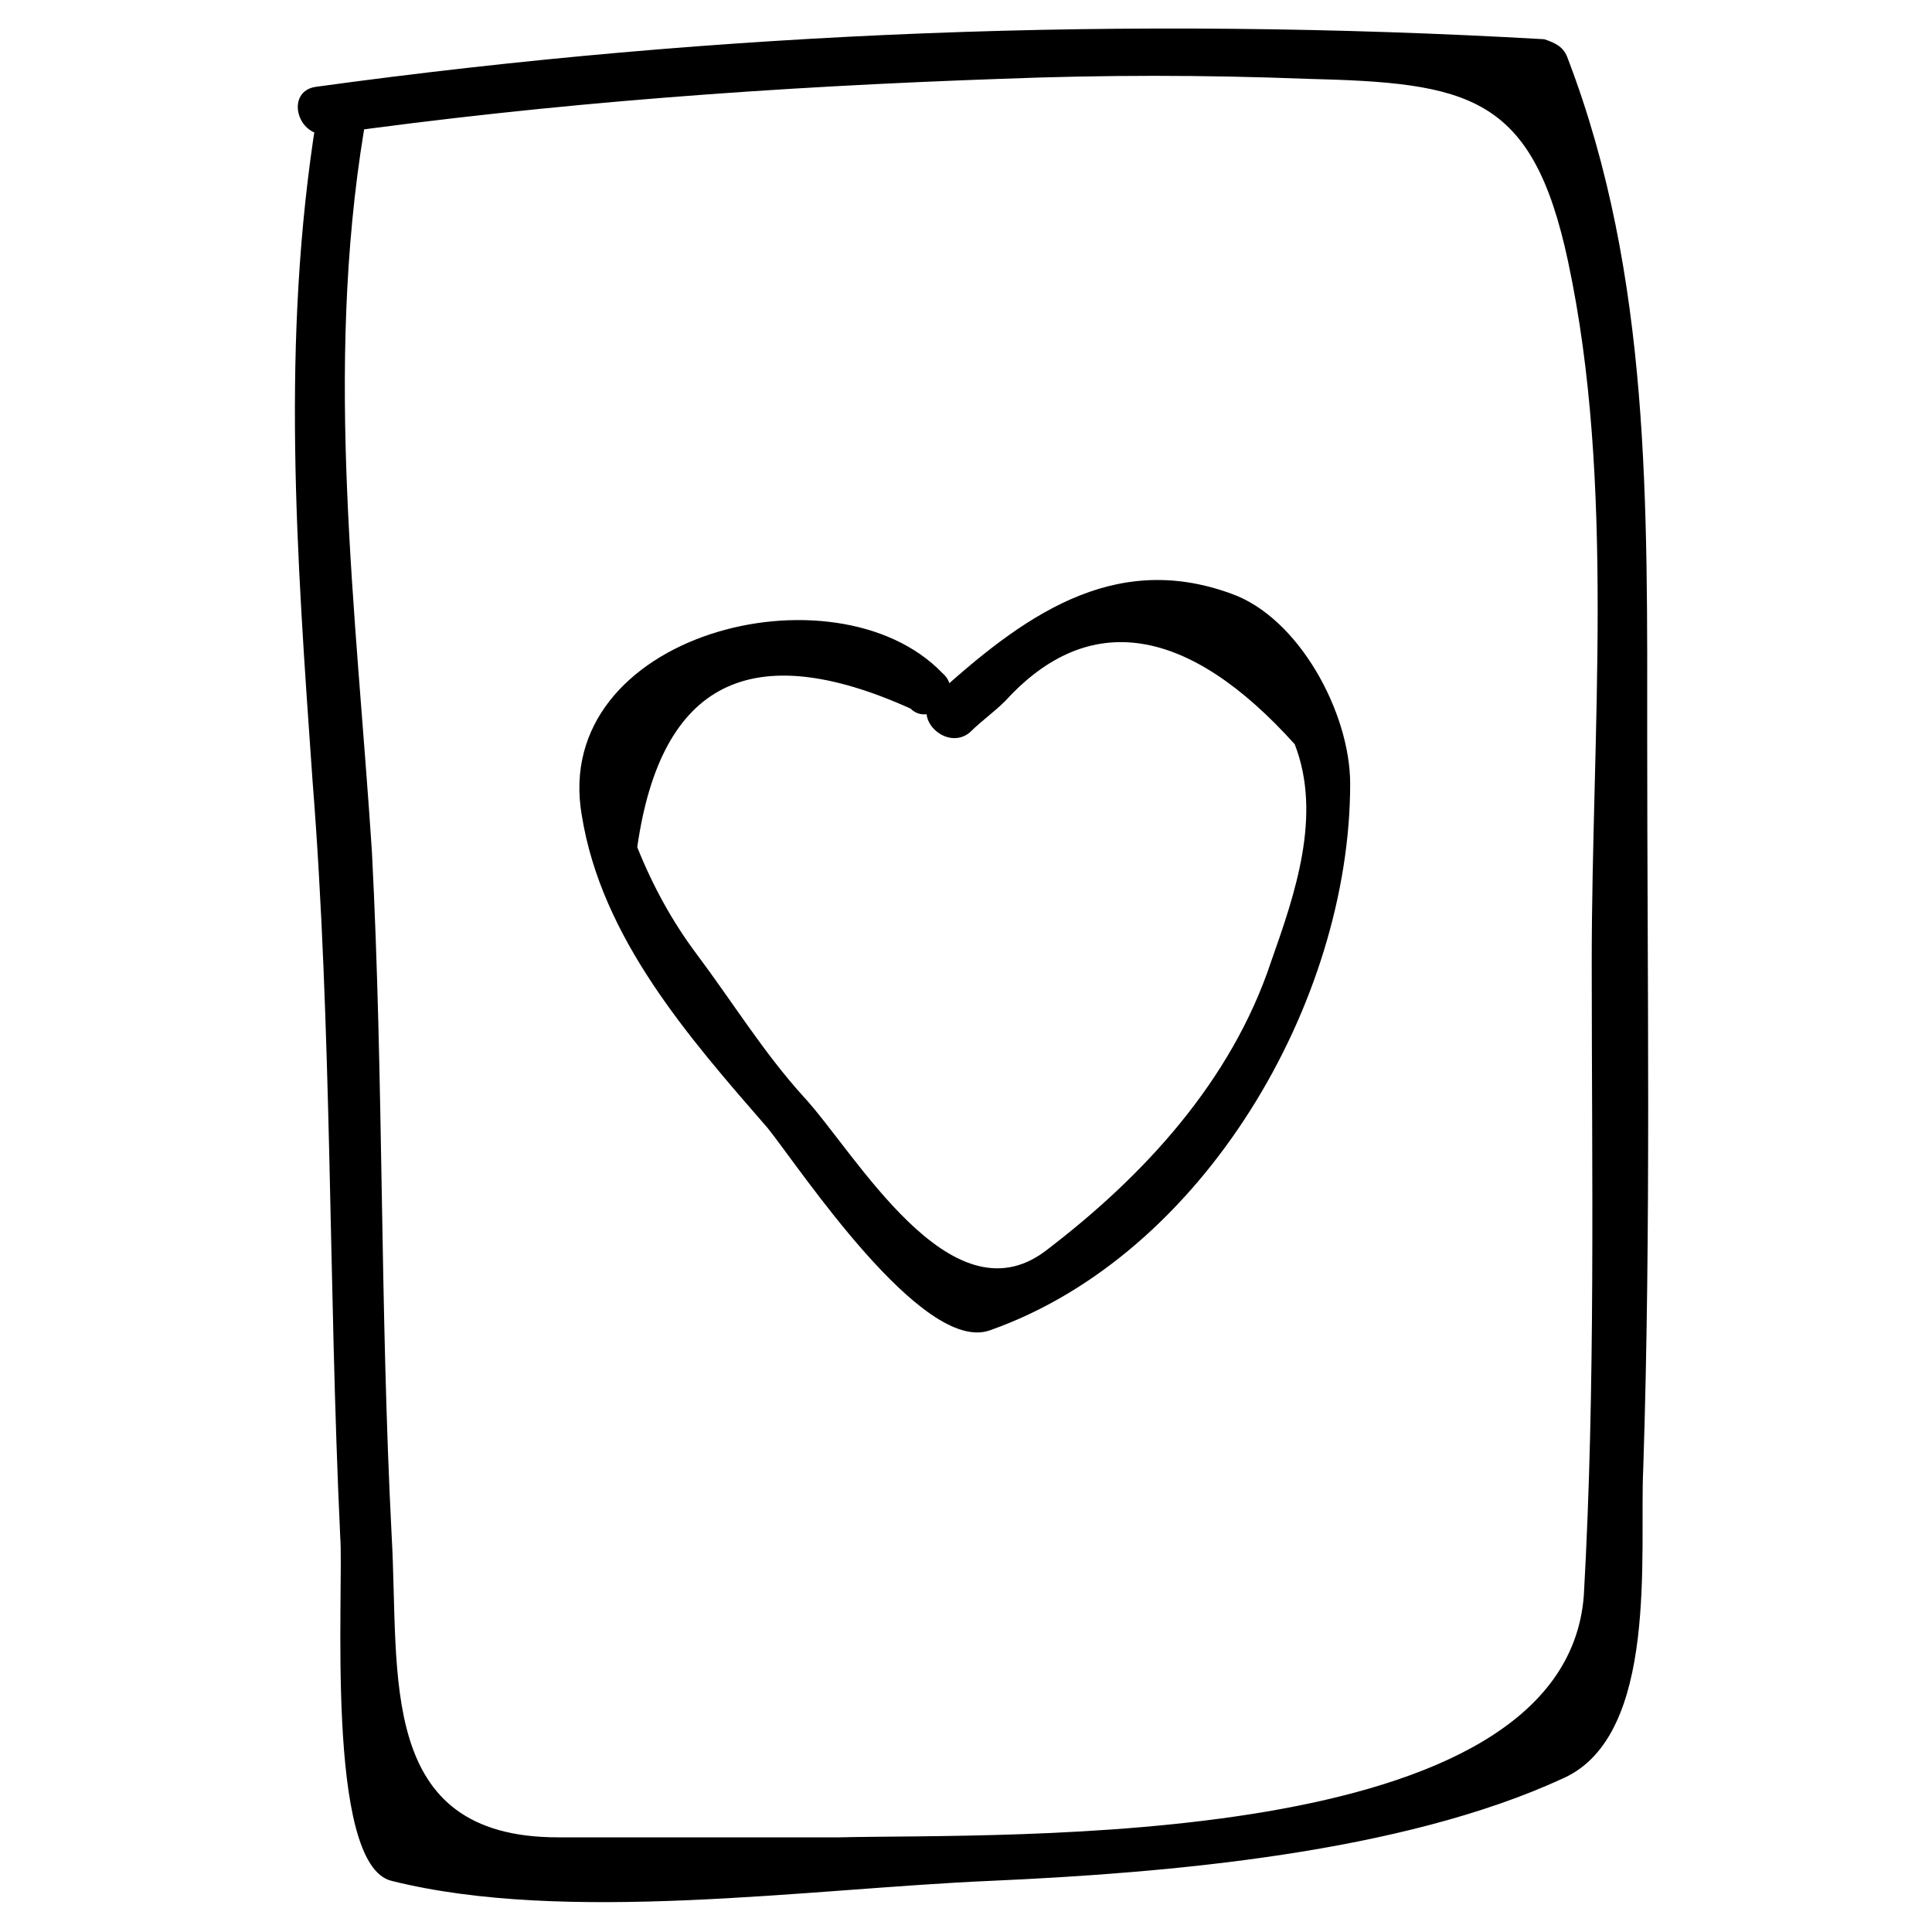
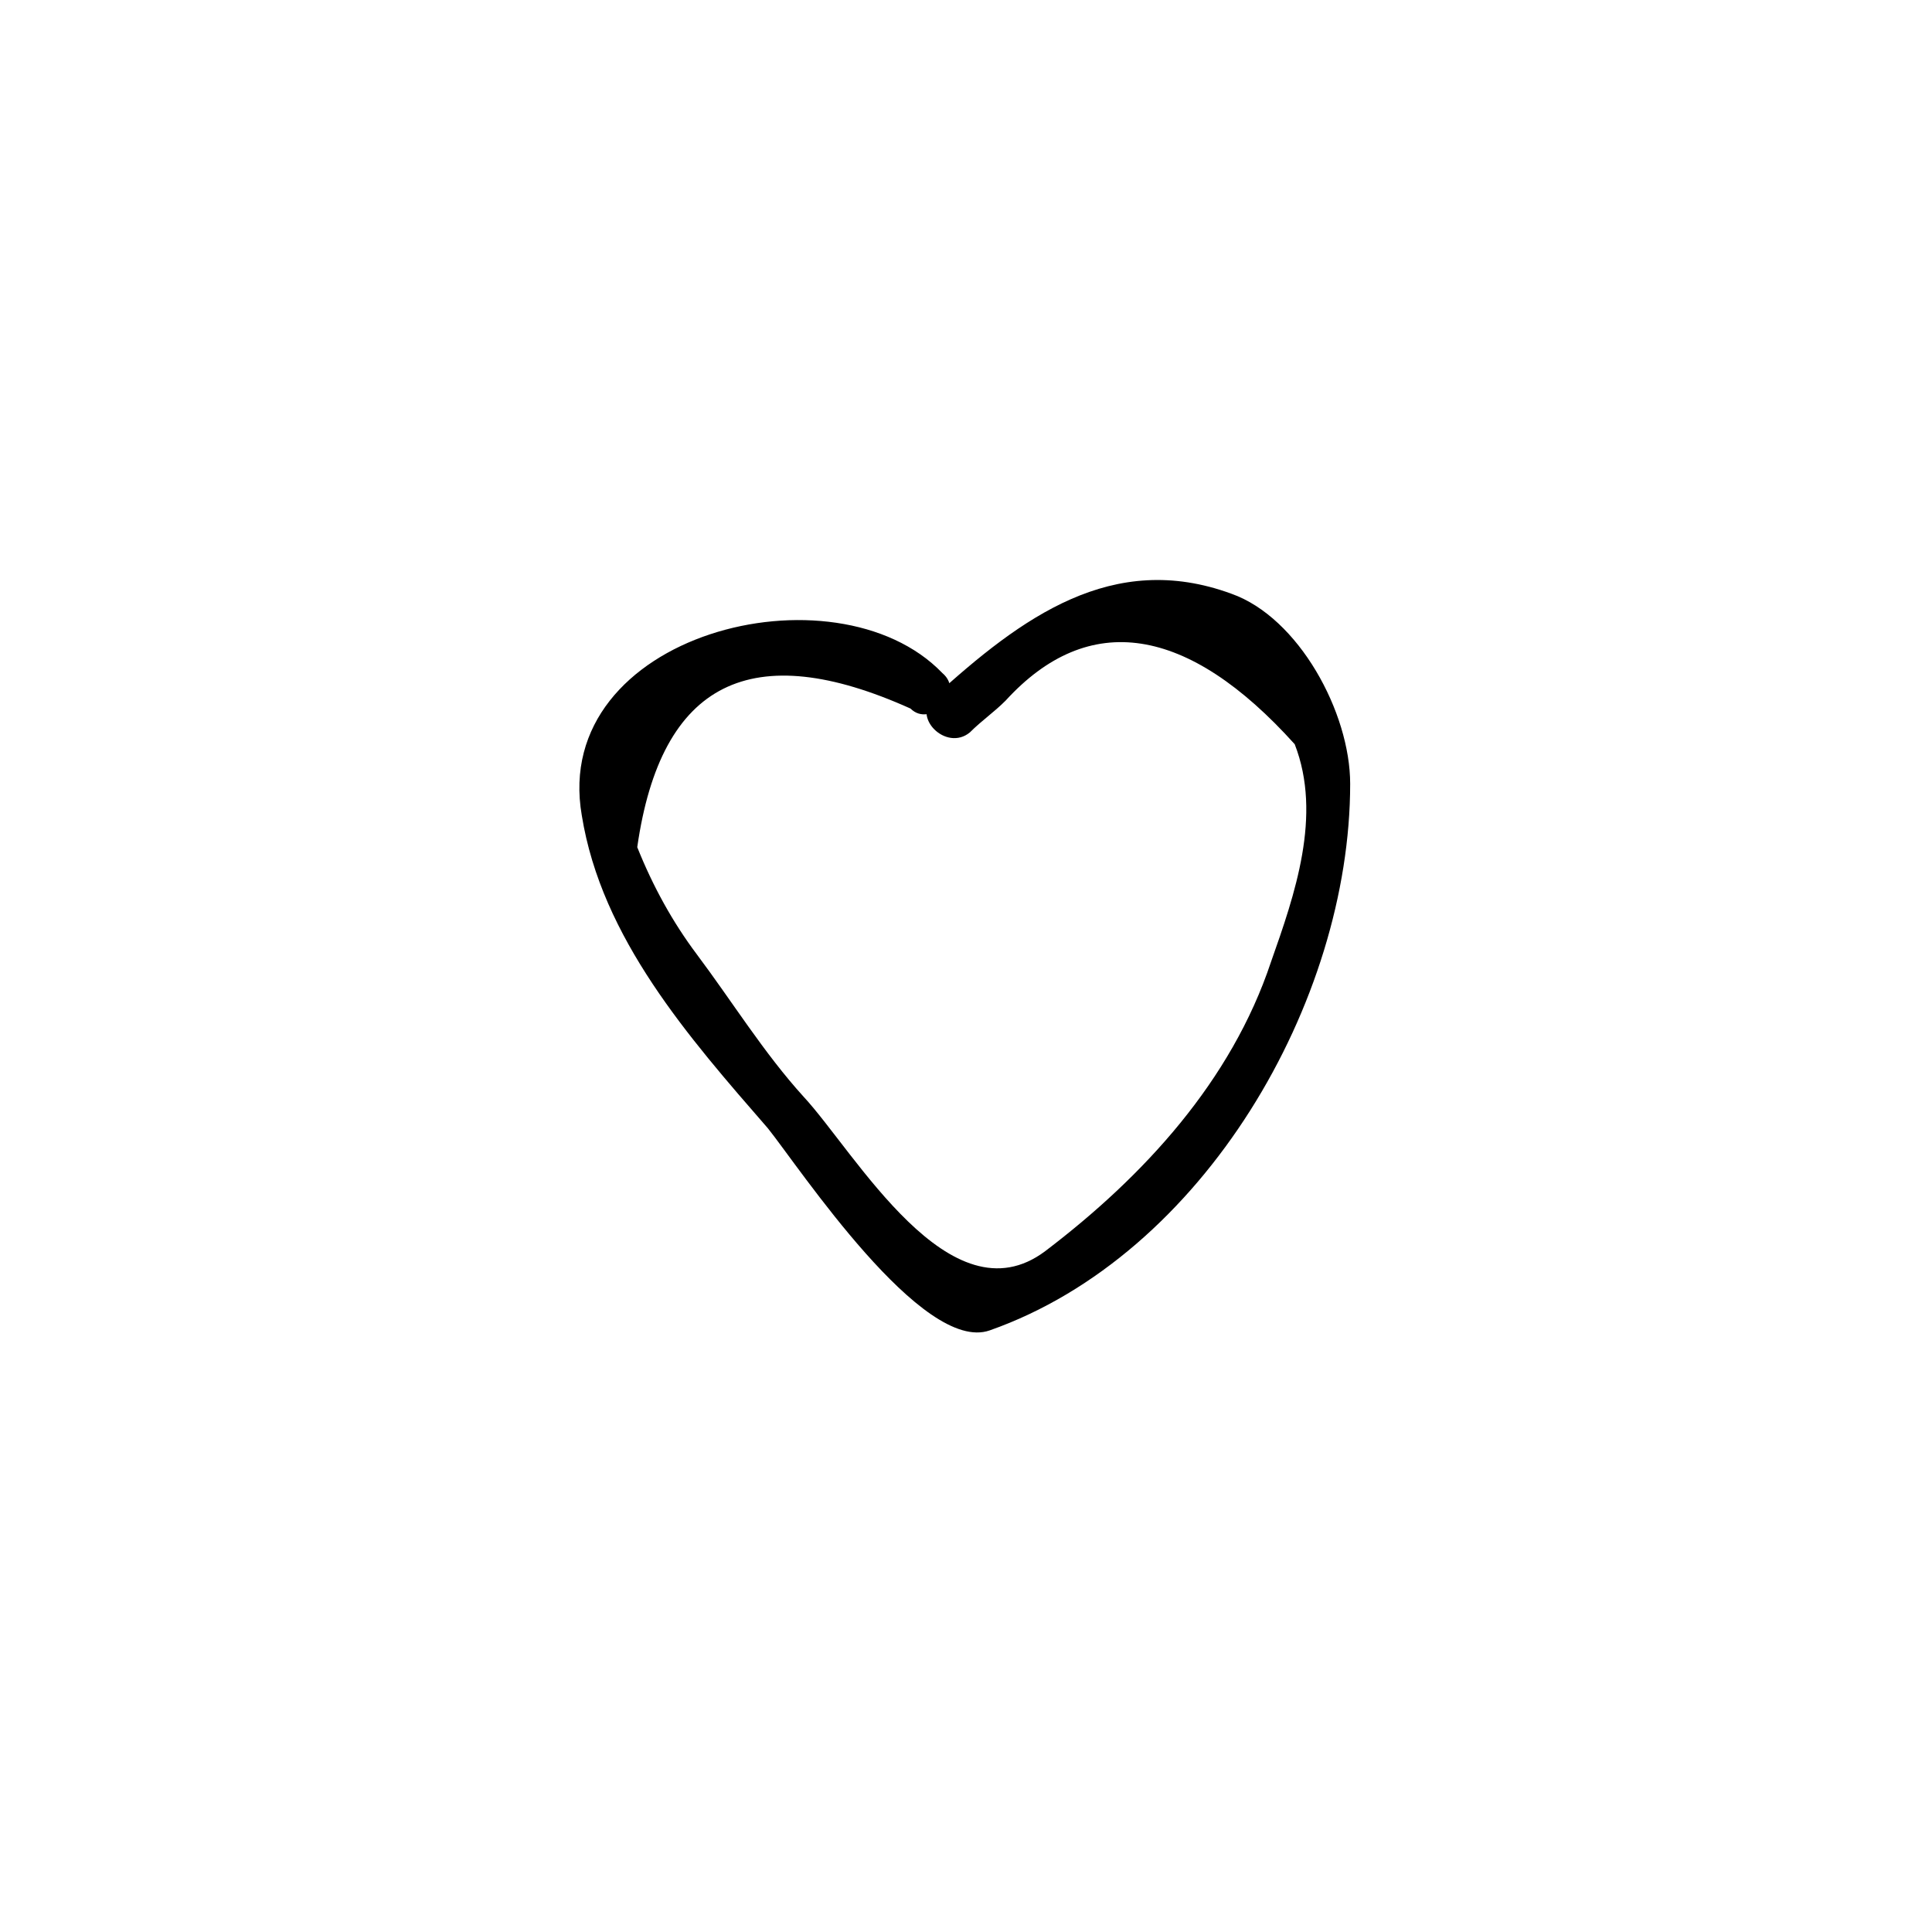
<svg xmlns="http://www.w3.org/2000/svg" fill="#000000" width="800px" height="800px" version="1.1" viewBox="144 144 512 512">
  <g>
-     <path d="m227.86 175.38c-9.445 58.777-5.246 115.46-1.051 175.29 5.25 66.125 4.199 133.3 7.348 200.47 1.051 13.645-4.199 87.117 13.645 91.316 46.184 11.547 110.21 2.098 158.49 0 47.23-2.098 109.16-7.348 152.19-27.289 25.191-11.547 19.941-59.828 20.992-81.867 2.098-64.027 1.051-129.1 1.051-193.13 0-61.926 1.051-122.8-20.992-180.53-1.051-3.148-3.148-4.199-6.297-5.246-110.21-6.301-218.32-2.102-325.38 12.594-8.398 1.047-5.246 13.645 3.148 12.594 59.828-8.398 118.61-12.594 178.43-14.695 27.289-1.051 53.531-1.051 80.82 0 43.035 1.051 59.828 4.199 69.273 48.281 12.594 58.777 6.297 124.9 6.297 185.78 0 55.629 1.051 112.31-2.098 167.94-5.246 68.223-153.24 62.977-197.32 64.027h-74.523c-48.281 0-41.984-43.035-44.082-79.77-3.148-60.879-2.098-120.7-5.246-181.58-4.203-64.027-12.602-127-2.106-191.03 1.051-8.395-11.543-11.543-12.594-3.148z" />
-     <path d="m393.7 322.33c-28.34-29.391-103.91-10.496-95.516 37.785 5.246 32.539 28.34 58.777 49.332 82.918 8.398 10.496 40.934 59.828 58.777 53.531 56.68-19.941 95.516-87.117 95.516-144.84 0-18.895-13.645-44.082-31.488-50.383-31.488-11.547-55.629 6.297-78.719 27.289-6.297 5.246 3.148 14.695 9.445 9.445 3.148-3.148 6.297-5.246 9.445-8.398 22.043-24.141 48.281-19.941 76.621 11.547 7.348 18.895 0 39.887-6.297 57.727-10.496 31.488-33.586 56.68-59.828 76.621-25.191 18.895-50.383-26.238-64.027-40.934-10.496-11.547-18.895-25.191-28.34-37.785-6.297-8.398-11.547-17.844-15.742-28.34 6.297-44.082 30.438-55.629 72.422-36.734 5.25 5.25 14.699-4.199 8.398-9.445z" />
+     <path d="m393.7 322.33c-28.34-29.391-103.91-10.496-95.516 37.785 5.246 32.539 28.34 58.777 49.332 82.918 8.398 10.496 40.934 59.828 58.777 53.531 56.68-19.941 95.516-87.117 95.516-144.84 0-18.895-13.645-44.082-31.488-50.383-31.488-11.547-55.629 6.297-78.719 27.289-6.297 5.246 3.148 14.695 9.445 9.445 3.148-3.148 6.297-5.246 9.445-8.398 22.043-24.141 48.281-19.941 76.621 11.547 7.348 18.895 0 39.887-6.297 57.727-10.496 31.488-33.586 56.68-59.828 76.621-25.191 18.895-50.383-26.238-64.027-40.934-10.496-11.547-18.895-25.191-28.34-37.785-6.297-8.398-11.547-17.844-15.742-28.34 6.297-44.082 30.438-55.629 72.422-36.734 5.25 5.25 14.699-4.199 8.398-9.445" />
  </g>
</svg>